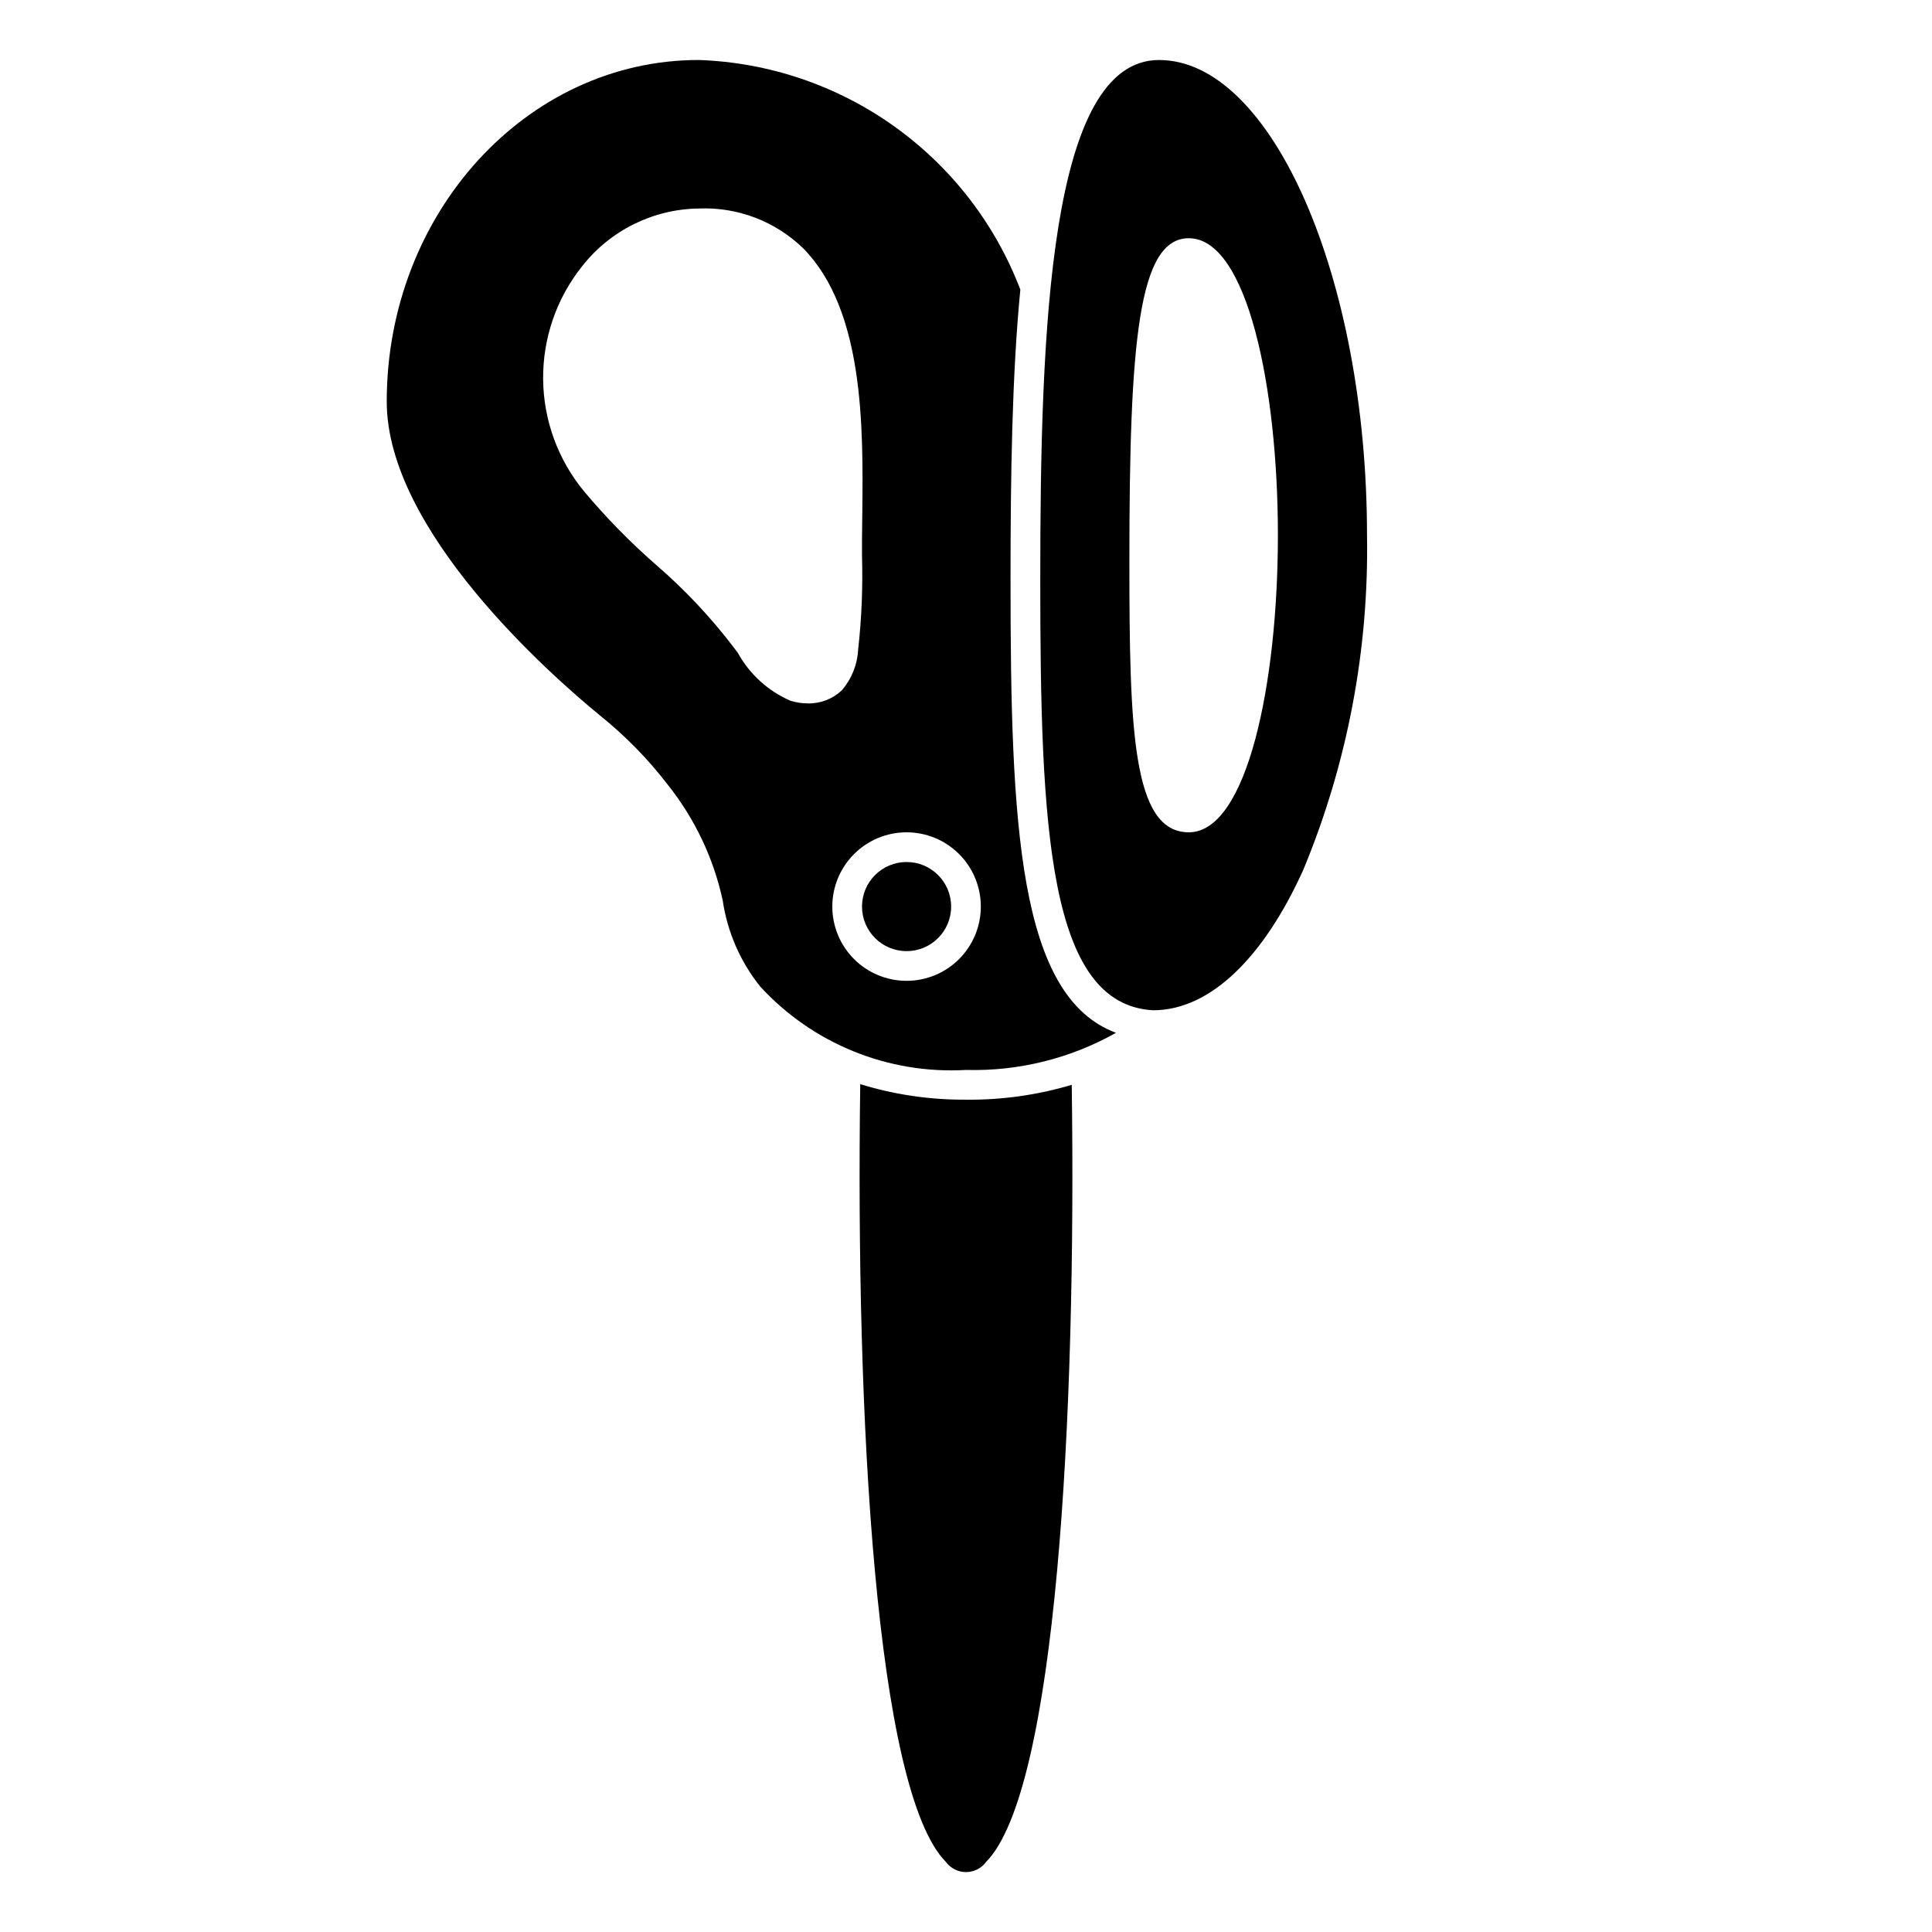
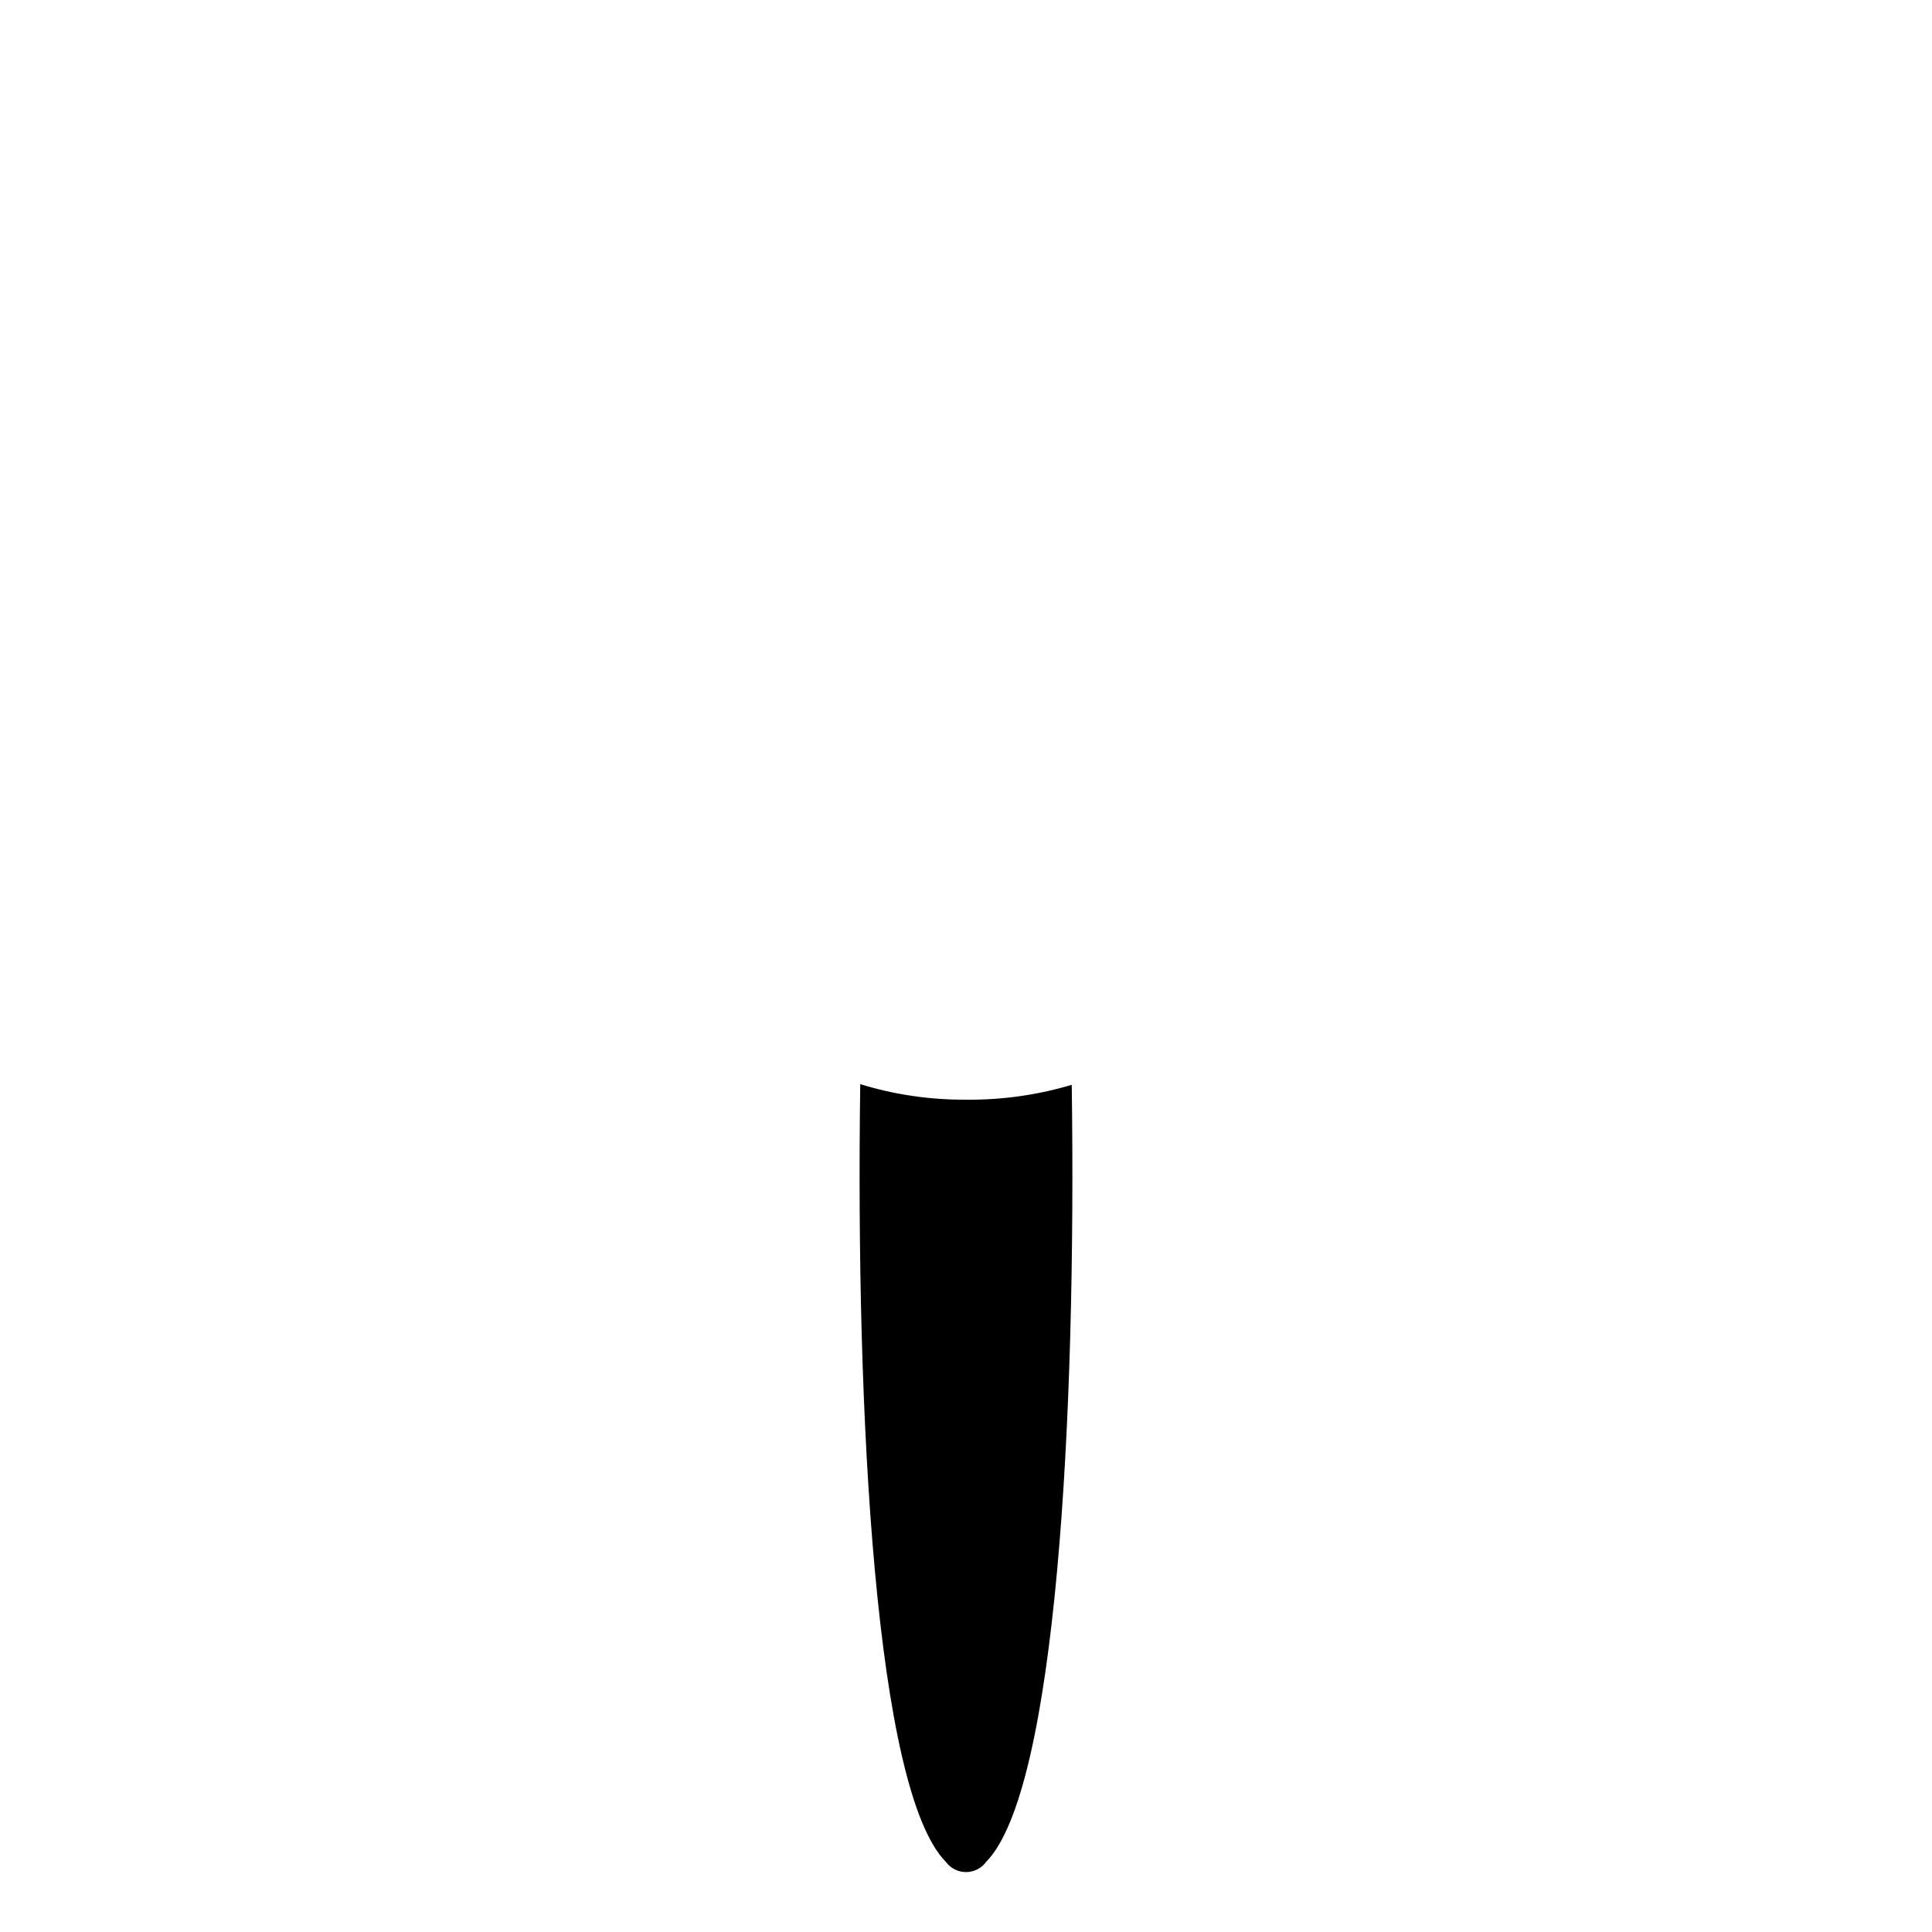
<svg xmlns="http://www.w3.org/2000/svg" fill="#000000" width="800px" height="800px" version="1.1" viewBox="144 144 512 512">
  <g>
-     <path d="m451.17 159.9c-29.047 0-31.488 71.086-31.488 137.76 0 65.809 2.125 112.57 29.914 114.07 15.352 0 29.52-14.406 39.832-37.312v-0.004c11.629-28.051 17.363-58.195 16.844-88.559 0-68.25-25.27-125.95-55.102-125.95zm7.871 204.67c-14.957 0-15.742-27.316-15.742-71.949 0-57.938 2.363-85.488 15.742-85.488 15.508 0 23.617 39.598 23.617 78.719 0 39.121-8.109 78.719-23.617 78.719z" />
    <path d="m400 435.42c-9.496 0.07-18.949-1.316-28.027-4.109-1.242 88.238 4.055 187.15 22.68 206.1 1.25 1.703 3.234 2.711 5.348 2.711 2.109 0 4.094-1.008 5.344-2.711 18.617-18.938 23.914-117.76 22.68-205.92-9.09 2.711-18.539 4.035-28.023 3.934z" />
-     <path d="m396.06 384.25c0 6.523-5.285 11.809-11.809 11.809-6.519 0-11.809-5.285-11.809-11.809 0-6.519 5.289-11.809 11.809-11.809 6.523 0 11.809 5.289 11.809 11.809" />
-     <path d="m411.8 297.66c0-27.551 0.395-54.16 2.598-76.91h0.004c-6.652-17.406-18.285-32.461-33.449-43.285-15.164-10.824-33.188-16.934-51.809-17.566-45.578 0-82.656 40.617-82.656 90.527 0 34.164 43.219 72.266 56.441 83.129h0.004c6.758 5.414 12.836 11.625 18.105 18.5 7.106 8.934 12.062 19.387 14.484 30.543 1.227 8.391 4.676 16.301 9.996 22.906 13.938 15.141 33.93 23.23 54.477 22.043 13.895 0.383 27.637-3.019 39.754-9.84-25.82-9.605-27.949-54.789-27.949-120.05zm-58.332 32.039h0.004c-5.918-2.57-10.82-7.027-13.934-12.676l-1.18-1.574h-0.004c-6.074-7.961-12.957-15.27-20.543-21.805-6.812-5.961-13.156-12.434-18.973-19.367-6.953-8.375-10.801-18.891-10.902-29.773-0.102-10.887 3.555-21.473 10.352-29.973 7.453-9.488 18.793-15.102 30.855-15.273 10.297-0.445 20.32 3.371 27.711 10.547 16.215 16.453 15.902 47.547 15.664 70.219l-0.078 6.691v4.566c0.242 8.305-0.098 16.617-1.023 24.875-0.203 3.977-1.727 7.773-4.328 10.785-2.422 2.289-5.644 3.535-8.973 3.465-1.578 0-3.144-0.238-4.644-0.707zm30.781 74.23c-5.219 0-10.227-2.074-13.914-5.762-3.691-3.691-5.766-8.699-5.766-13.918s2.074-10.227 5.766-13.914c3.688-3.691 8.695-5.766 13.914-5.766s10.227 2.074 13.918 5.766c3.688 3.688 5.762 8.695 5.762 13.914s-2.074 10.227-5.762 13.918c-3.691 3.688-8.699 5.762-13.918 5.762z" />
  </g>
</svg>